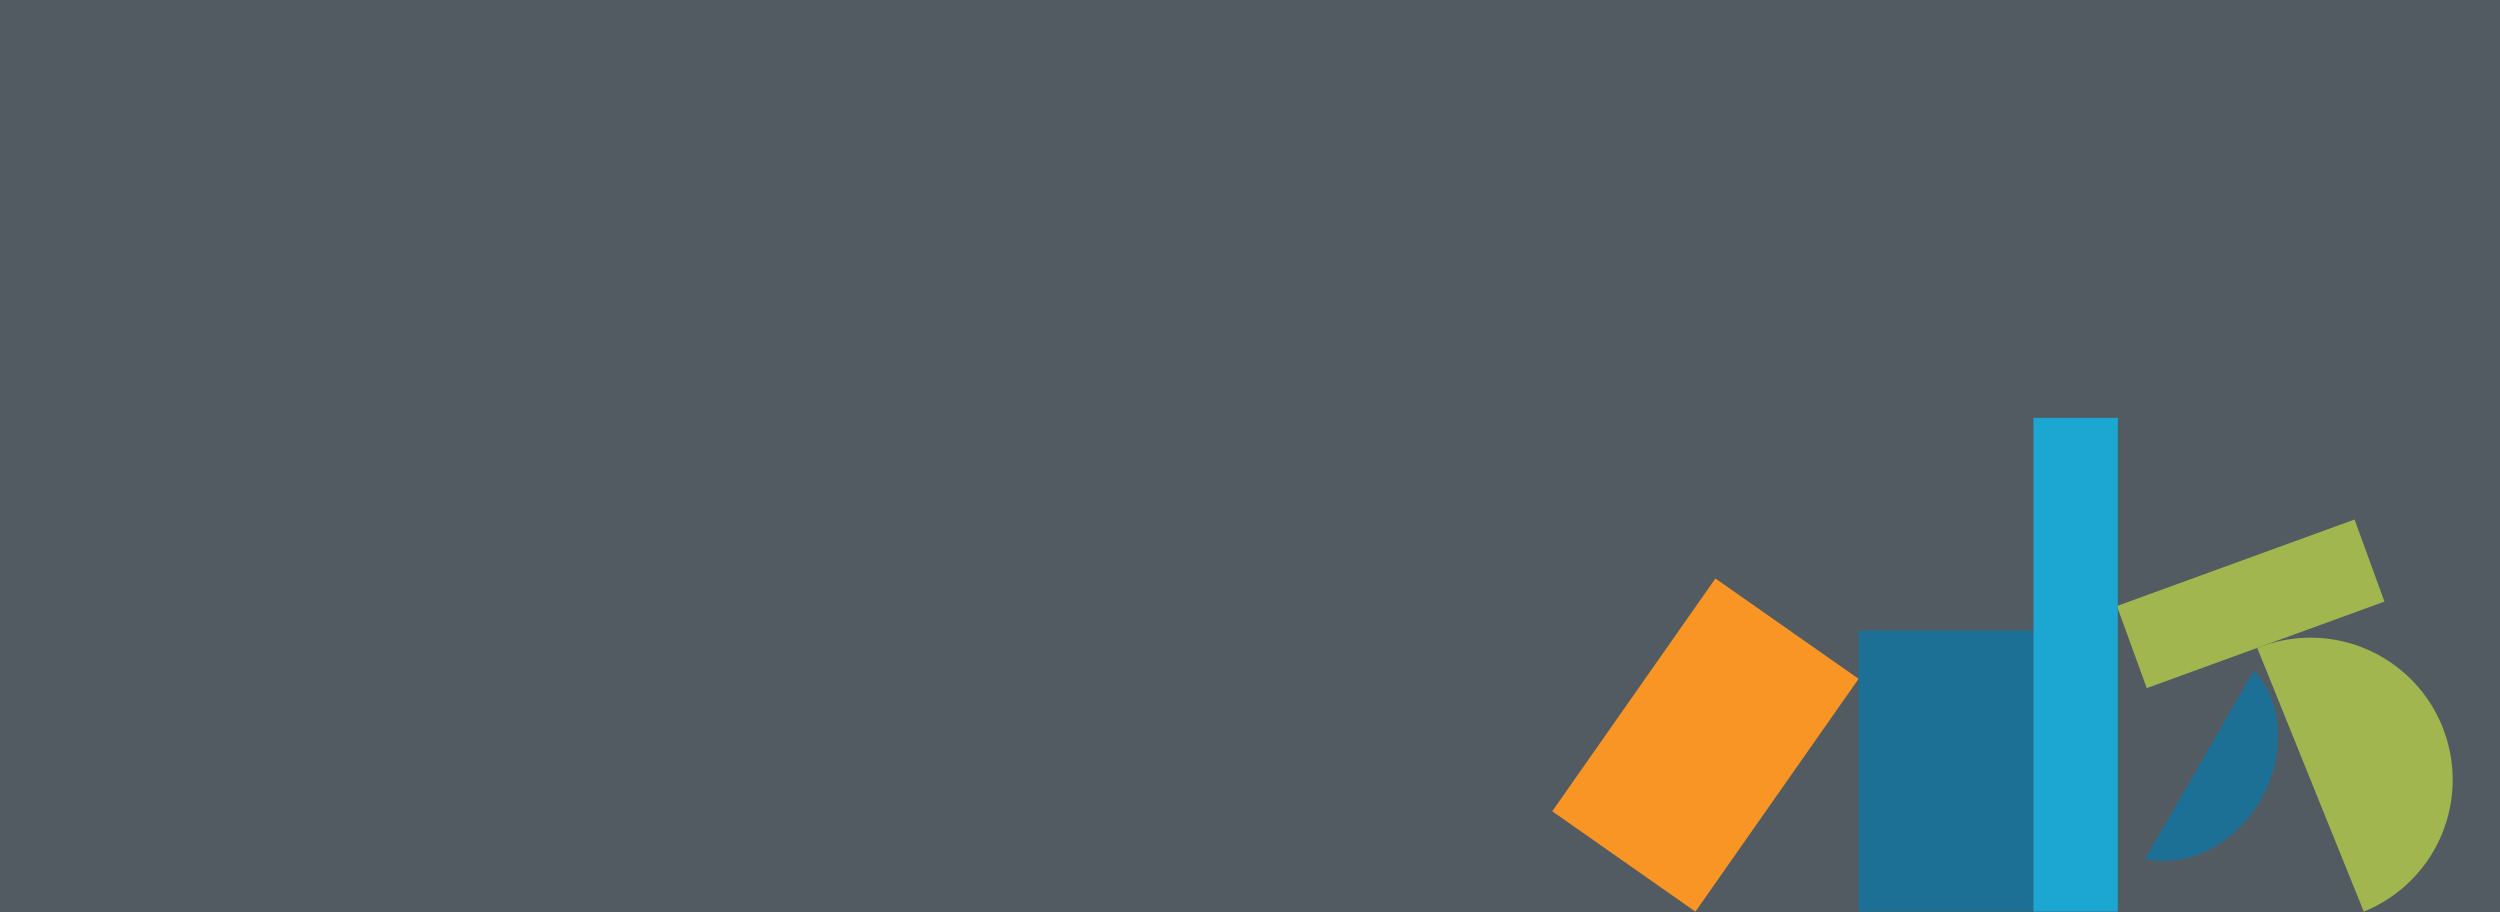
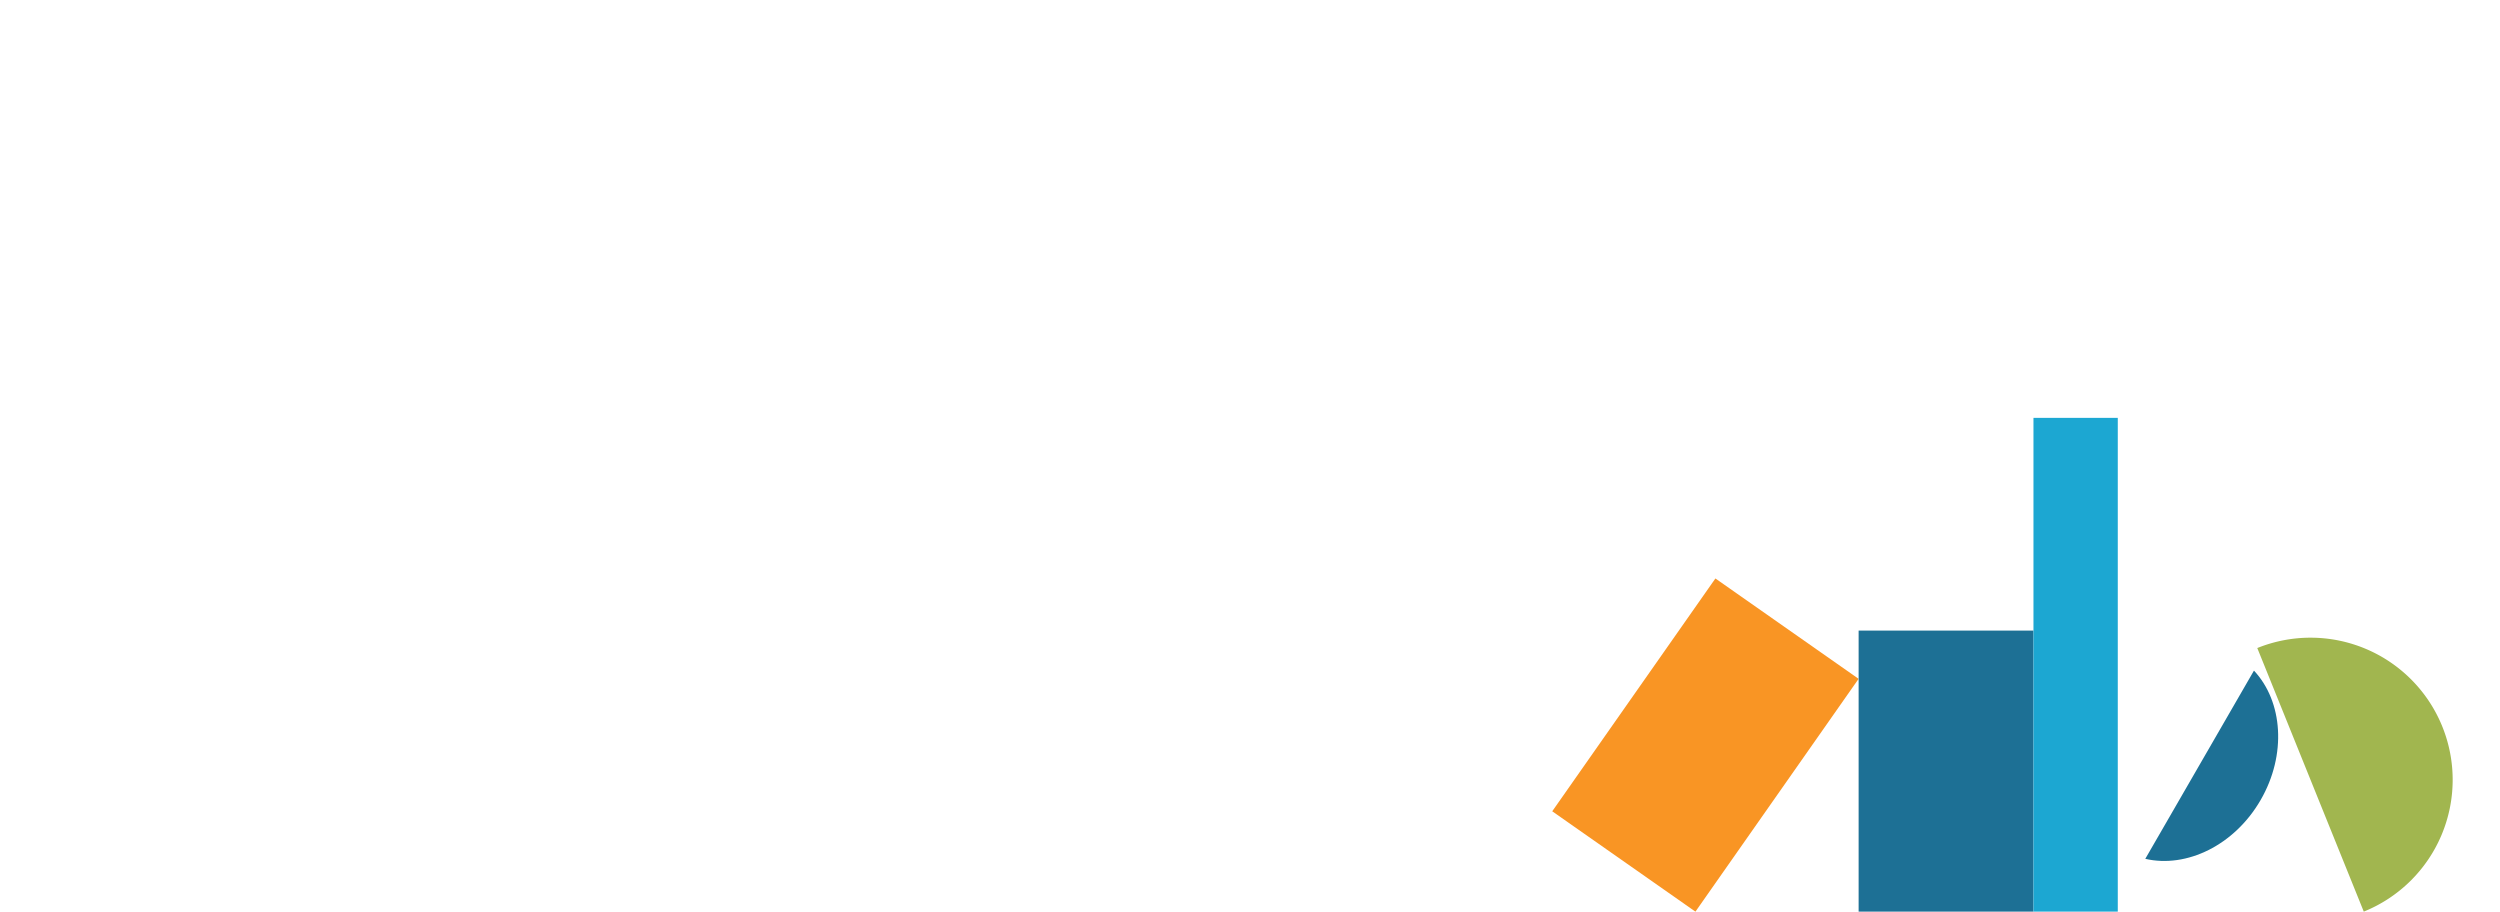
<svg xmlns="http://www.w3.org/2000/svg" width="1280" height="467" viewBox="0 0 1280 467">
  <g id="Group_5229" data-name="Group 5229" transform="translate(0 -3736)">
-     <rect id="Rectangle_2741" data-name="Rectangle 2741" width="1280" height="467" transform="translate(0 3736)" fill="#525b62" />
    <rect id="Rectangle_2674" data-name="Rectangle 2674" width="89.518" height="145.547" transform="matrix(0.819, 0.574, -0.574, 0.819, 878.289, 4032.177)" fill="#f99524" />
    <path id="Path_5616" data-name="Path 5616" d="M72.776,72.771A72.776,72.776,0,0,1,0,145.548V0A72.775,72.775,0,0,1,72.776,72.771Z" transform="translate(1155.73 4067.797) rotate(-22)" fill="#a1b64f" />
    <rect id="Rectangle_2675" data-name="Rectangle 2675" width="89.518" height="143.888" transform="translate(951.617 4058.859)" fill="#1d7095" />
    <path id="Path_5618" data-name="Path 5618" d="M36.088,55.639C36.088,28.833,20.746,6.319,0,0V111.283C20.746,104.964,36.088,82.451,36.088,55.639Z" transform="translate(1154.027 4079.347) rotate(30)" fill="#1d7095" />
-     <path id="Path_5620" data-name="Path 5620" d="M0,0V44.733H129.5V0Z" transform="translate(1083.846 4046.276) rotate(-20)" fill="#a1b64f" />
+     <path id="Path_5620" data-name="Path 5620" d="M0,0H129.5V0Z" transform="translate(1083.846 4046.276) rotate(-20)" fill="#a1b64f" />
    <rect id="Rectangle_2676" data-name="Rectangle 2676" width="43.168" height="252.801" transform="translate(1041.135 3949.946)" fill="#1ca7d2" />
  </g>
</svg>